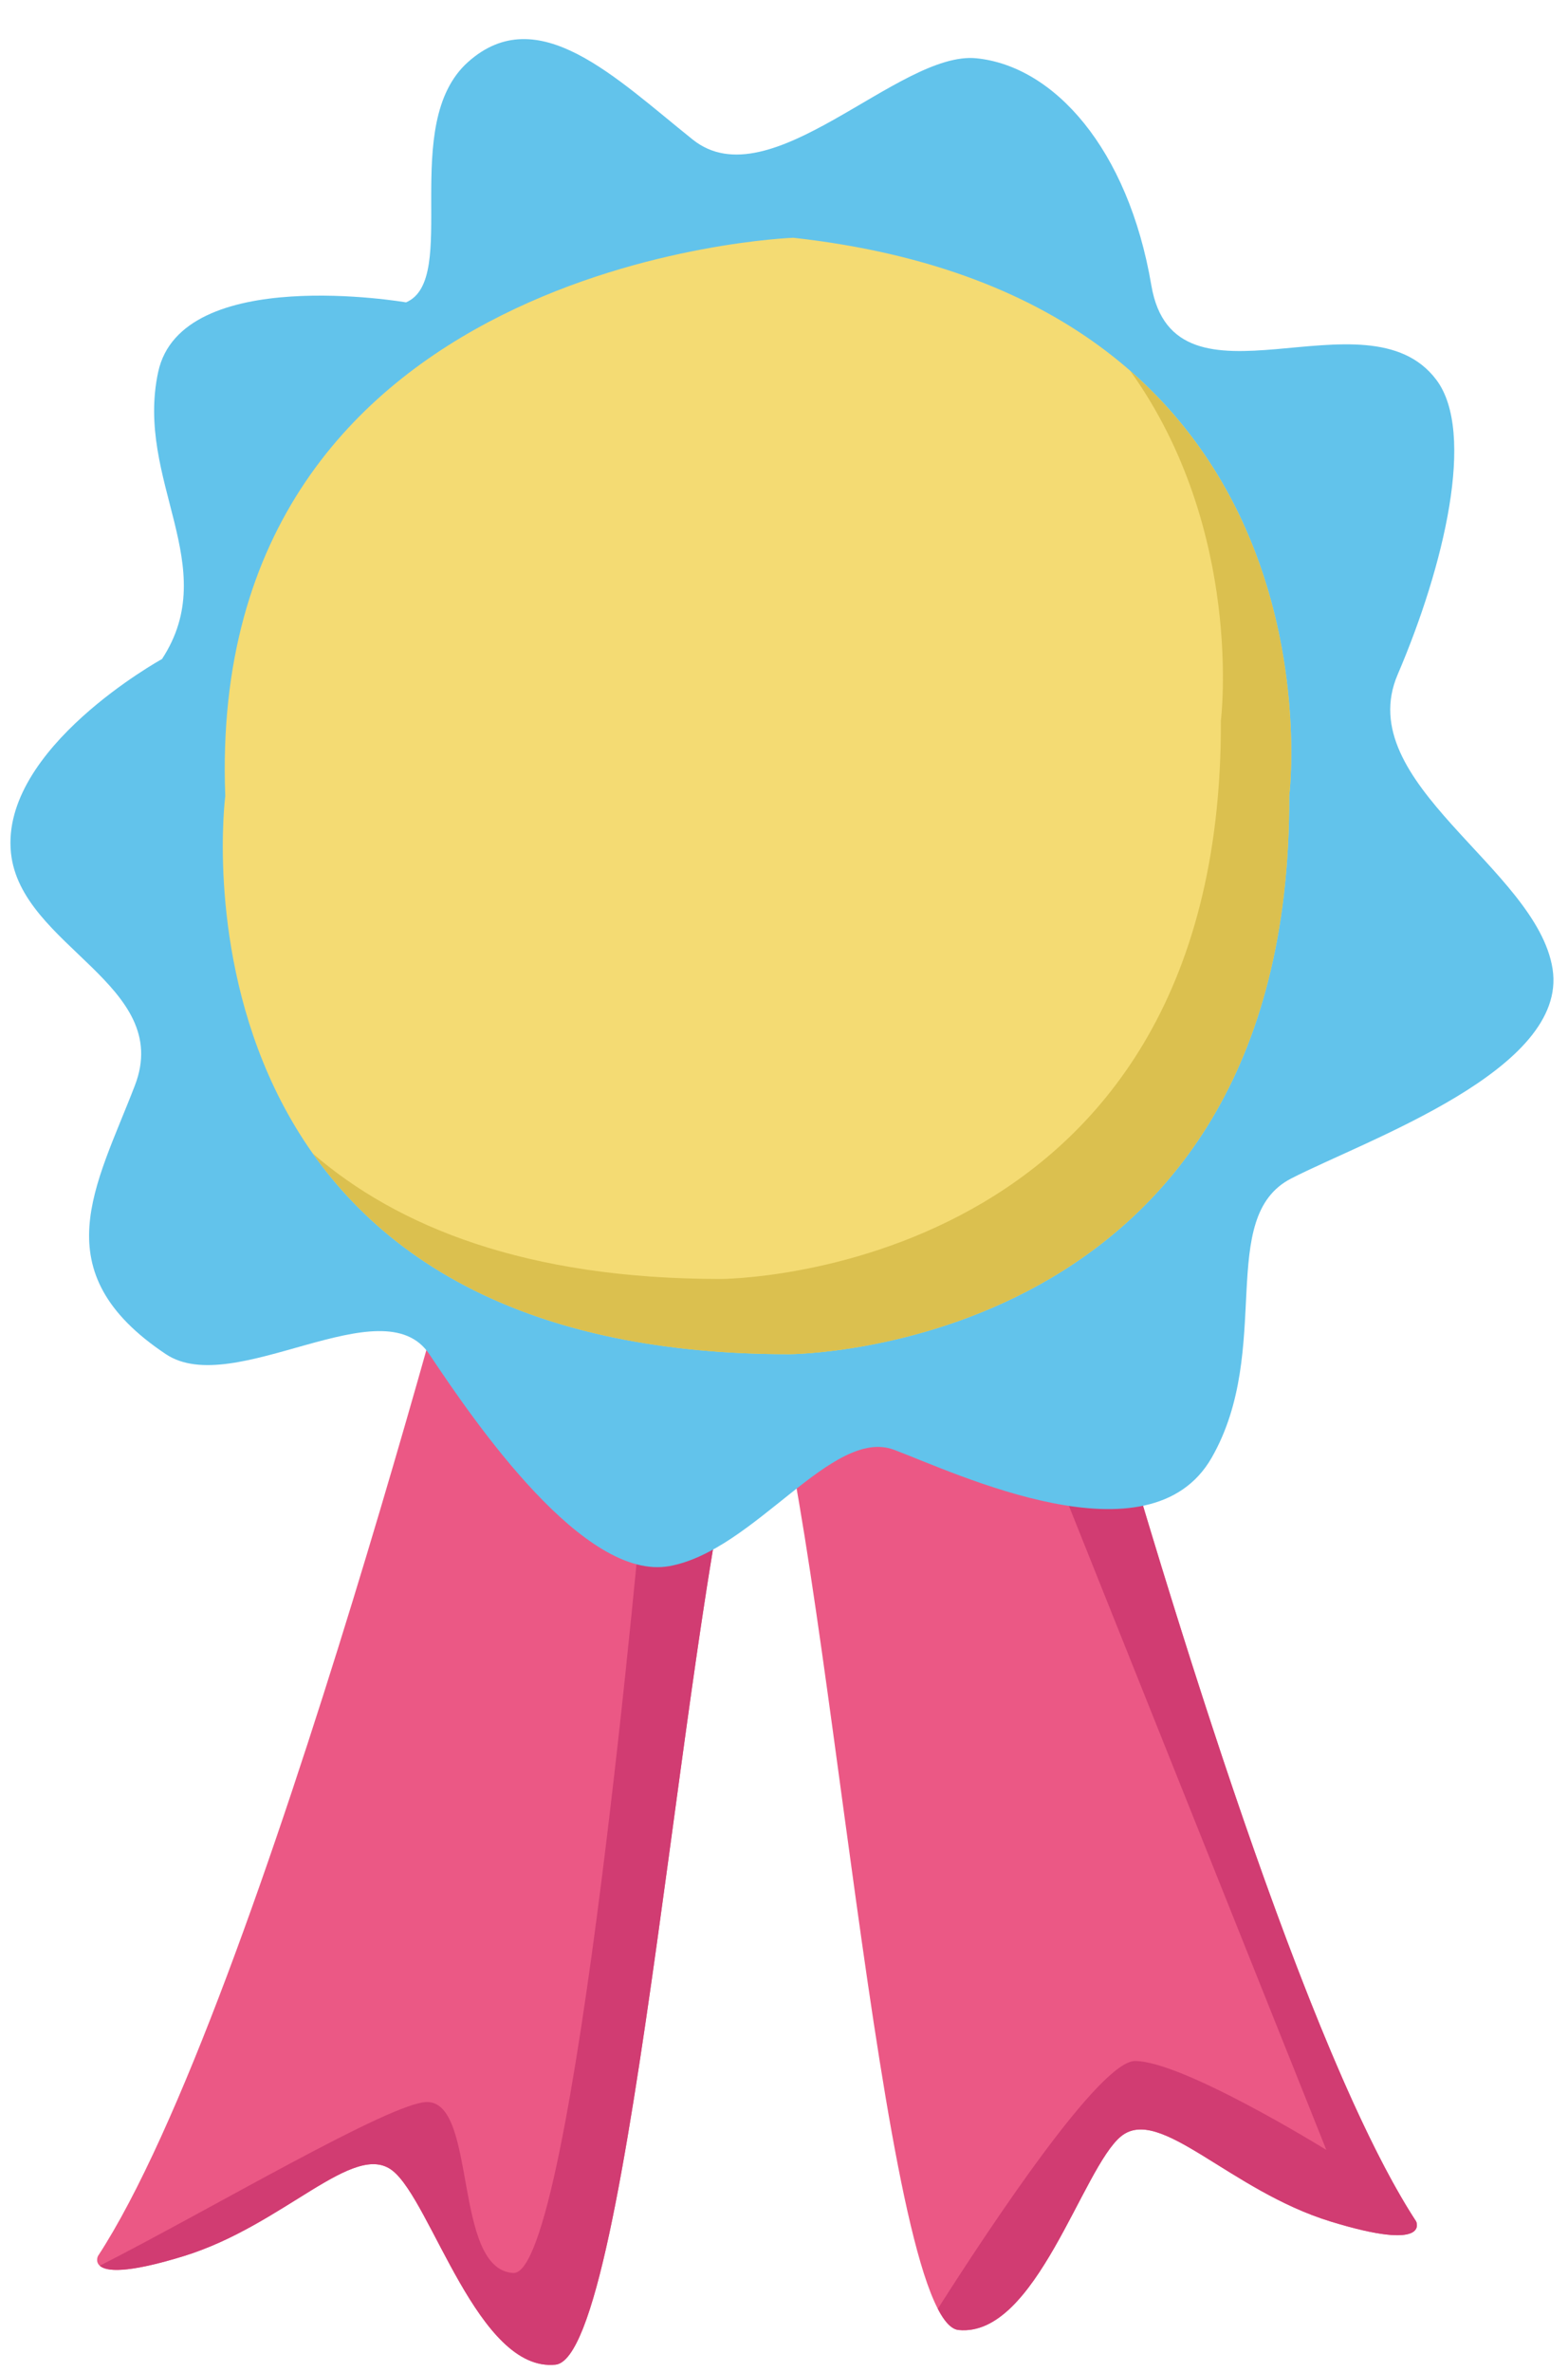
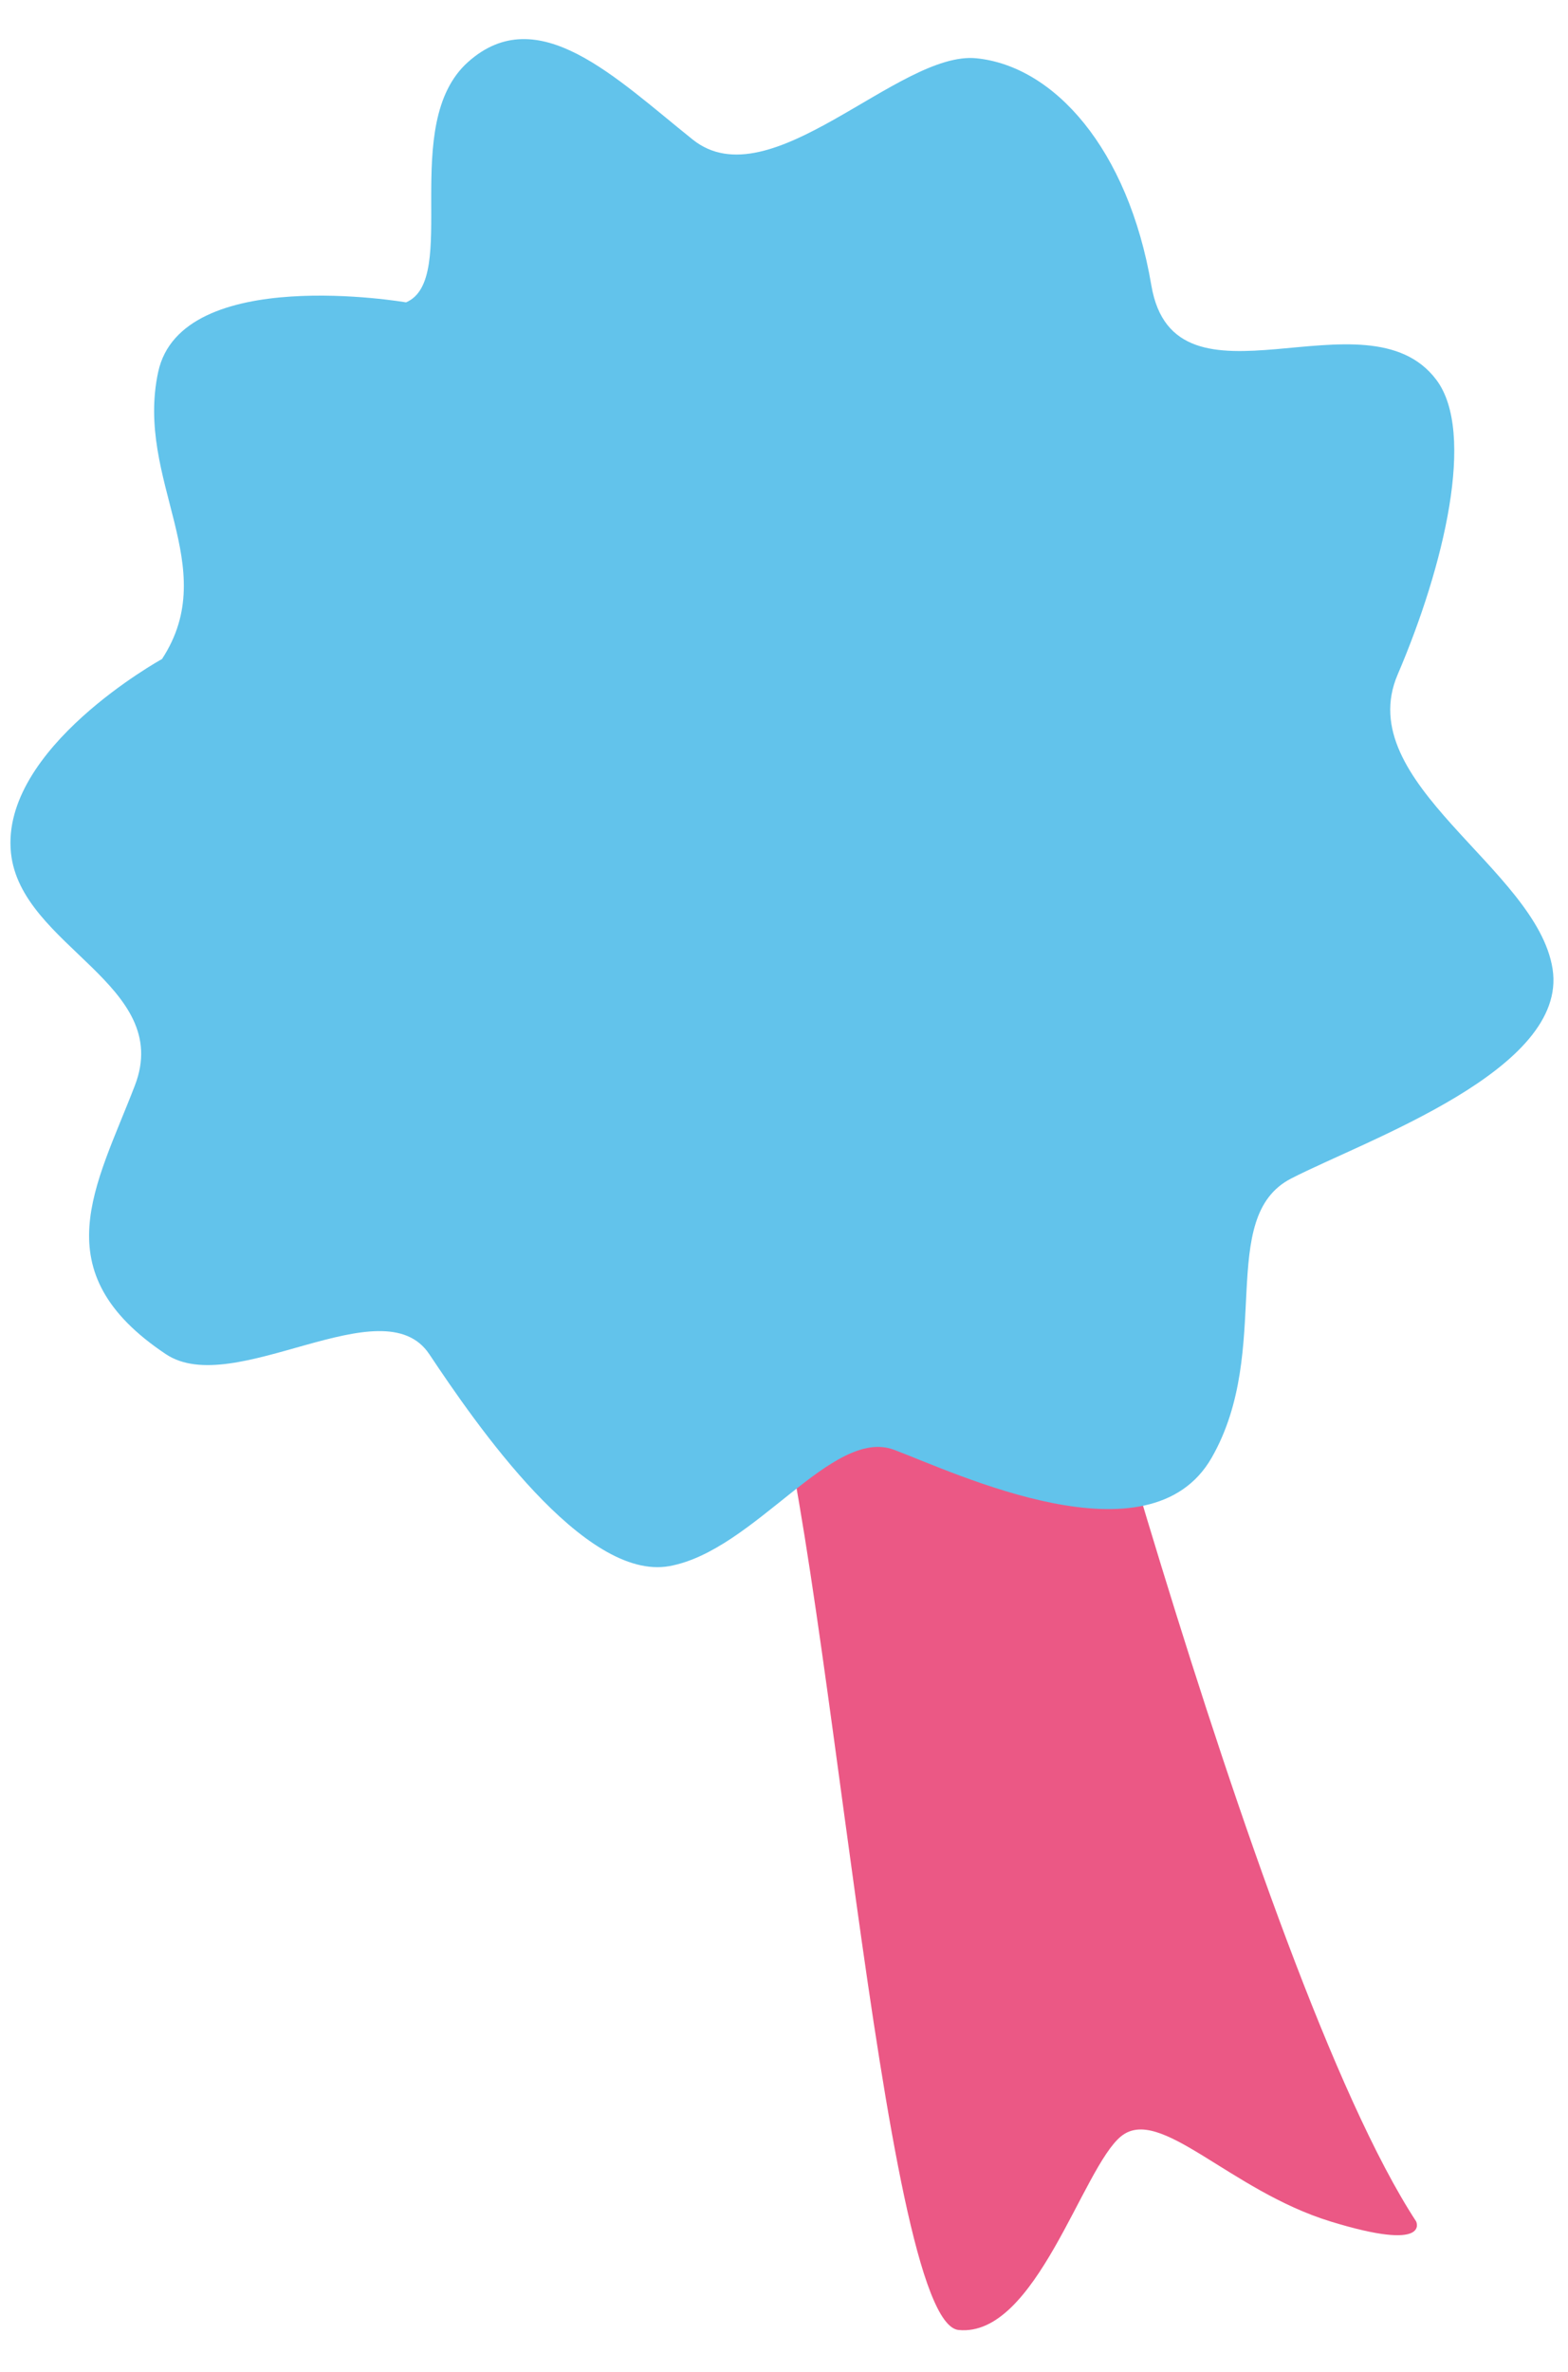
<svg xmlns="http://www.w3.org/2000/svg" height="231.3" preserveAspectRatio="xMidYMid meet" version="1.0" viewBox="136.3 95.4 153.0 231.3" width="153.0" zoomAndPan="magnify">
  <g id="change1_1">
-     <path d="M183.699,205.768c0,0-22.023,85.42-37.846,109.61c0,0-1.463,3.024,8.365,0 c9.826-3.023,16.629-11.339,20.408-8.315c3.781,3.024,8.316,19.654,15.875,18.898c7.561-0.756,12.852-79.373,18.898-95.247 C215.449,214.839,183.699,205.768,183.699,205.768z" fill="#EB5885" />
-   </g>
+     </g>
  <g id="change2_1">
-     <path d="M199.052,241.02c0,0-6.733,76.337-12.667,76s-3.493-16.667-8.413-16.667 c-3.489,0-20.999,10.393-31.935,15.962c0.604,0.539,2.514,0.808,8.182-0.937c9.826-3.023,16.629-11.339,20.408-8.315 c3.781,3.024,8.316,19.654,15.875,18.898c7.44-0.744,12.684-76.896,18.611-94.443L199.052,241.02z" fill="#D13C72" />
-   </g>
+     </g>
  <g id="change1_2">
    <path d="M236.635,202.385c0,0,22.023,85.421,37.848,109.61c0,0,1.461,3.024-8.367,0 c-9.826-3.023-16.629-11.339-20.408-8.315c-3.781,3.024-8.316,19.654-15.875,18.899c-7.559-0.756-12.852-79.373-18.898-95.248 C204.887,211.457,236.635,202.385,236.635,202.385z" fill="#EB5885" />
  </g>
  <g id="change2_2">
-     <path d="M242.953,225.503l-5.235,9.517l28,70c0,0-13.999-8.667-18.666-8.667c-3.386,0-13.788,15.596-19.243,24.158 c0.656,1.27,1.33,1.999,2.023,2.068c7.559,0.755,12.094-15.875,15.875-18.899c3.779-3.023,10.582,5.292,20.408,8.315 c9.828,3.024,8.367,0,8.367,0C263.941,295.883,250.653,252.609,242.953,225.503z" fill="#D13C72" />
-   </g>
+     </g>
  <g id="change3_1">
    <path d="M152.109,159.656c0,0-15.793,8.693-14.74,18.898c0.943,9.147,15.875,12.851,12.094,22.678 c-3.779,9.827-9.07,18.143,3.025,26.204c6.629,4.42,21.166-6.804,25.701,0c4.535,6.803,15.119,22.176,23.434,20.663 c8.314-1.512,15.875-13.606,21.922-11.338c6.047,2.268,24.945,11.338,30.994,0.755c6.047-10.582,0.395-23.434,7.756-27.213 c7.361-3.78,27.016-10.583,25.504-20.41s-19.654-18.143-15.119-28.726c4.537-10.583,7.629-23.595,3.779-28.726 c-6.803-9.07-25.547,4.14-27.814-9.215c-2.268-13.354-9.518-21.388-17.076-22.144c-7.561-0.756-20.119,13.973-27.678,7.925 s-15.119-13.634-21.922-7.56s-0.756,21.167-6.047,23.434c0,0-21.922-3.779-24.191,6.804 C149.463,142.27,158.039,150.585,152.109,159.656z" fill="#62C3EB" />
  </g>
  <g id="change4_1">
-     <path d="M213.717,118.583c0,0-57.451,2.016-55.436,54.426c0,0-7.057,54.428,55.002,54.428 c0,0,49.012,0,48.813-54.428C262.096,173.009,268.143,124.63,213.717,118.583z" fill="#F4DB73" />
-   </g>
+     </g>
  <g id="change5_1">
-     <path d="M246.575,131.549c11.169,15.565,8.854,34.126,8.854,34.126c0.199,54.428-48.813,54.428-48.813,54.428 c-19.035,0-31.56-5.124-39.788-12.224c7.52,10.626,21.315,19.558,46.454,19.558c0,0,49.012,0,48.813-54.428 C262.096,173.009,265.236,147.848,246.575,131.549z" fill="#DBC04F" />
-   </g>
+     </g>
</svg>